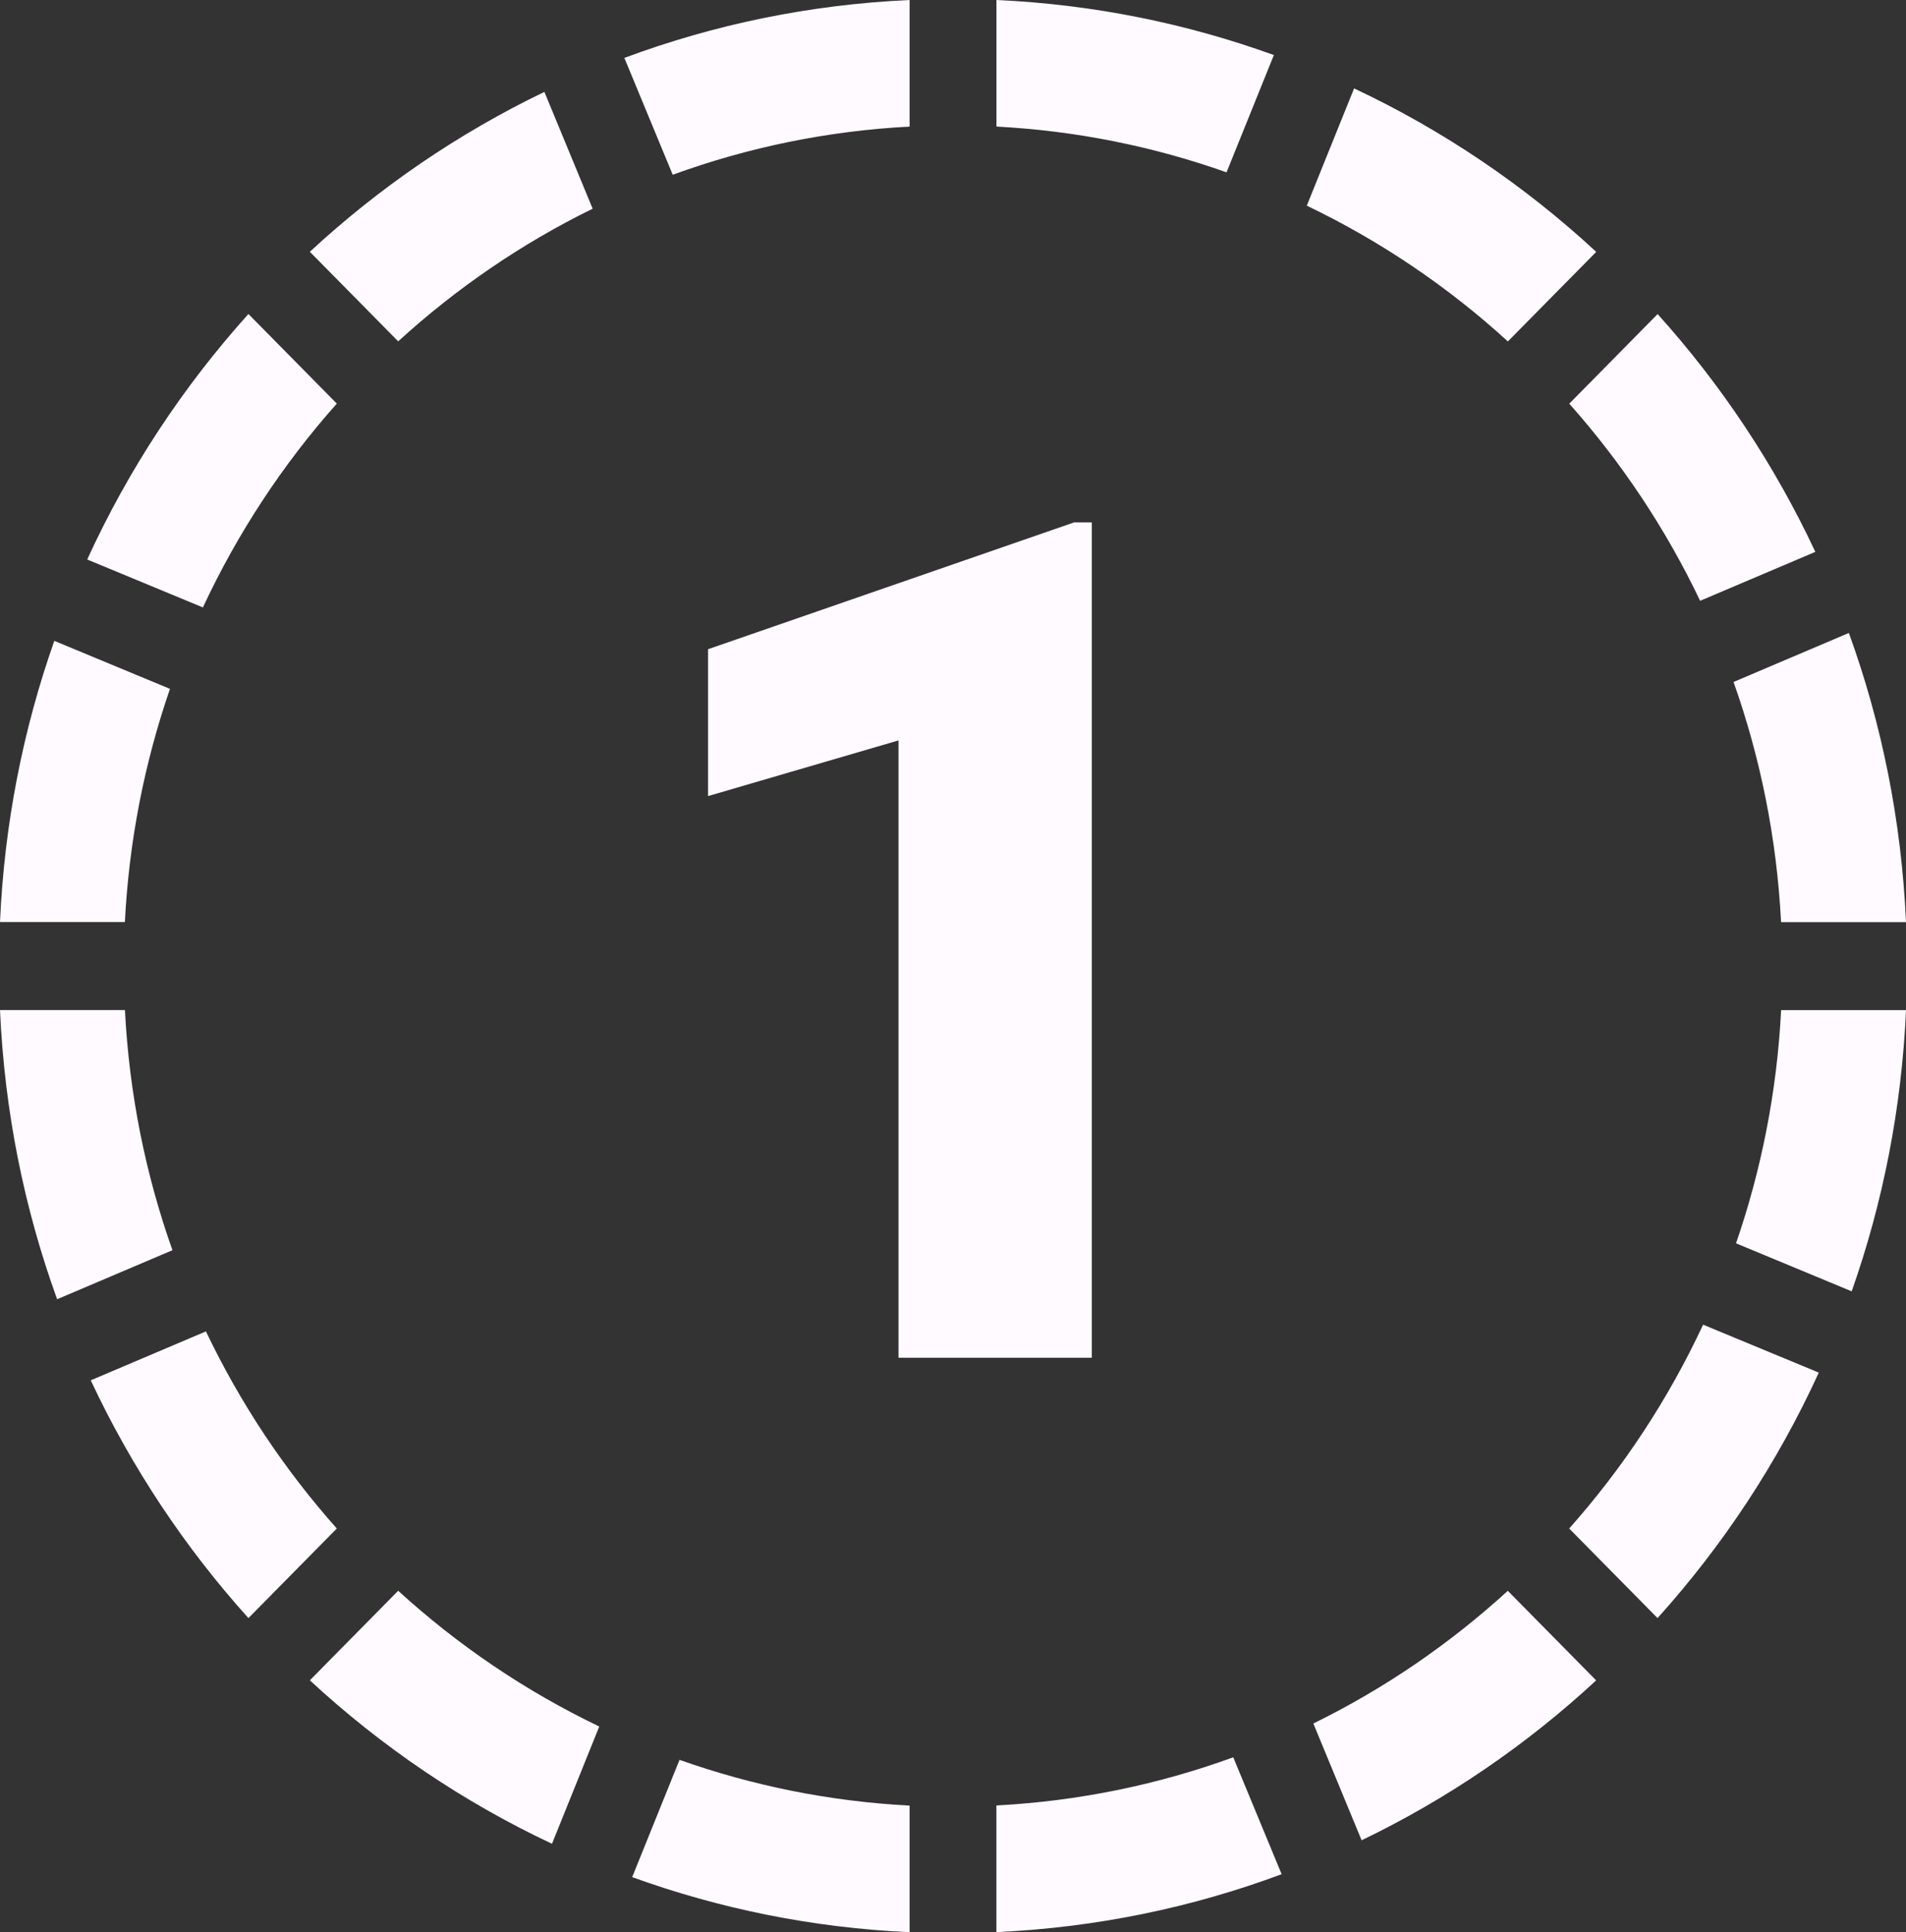
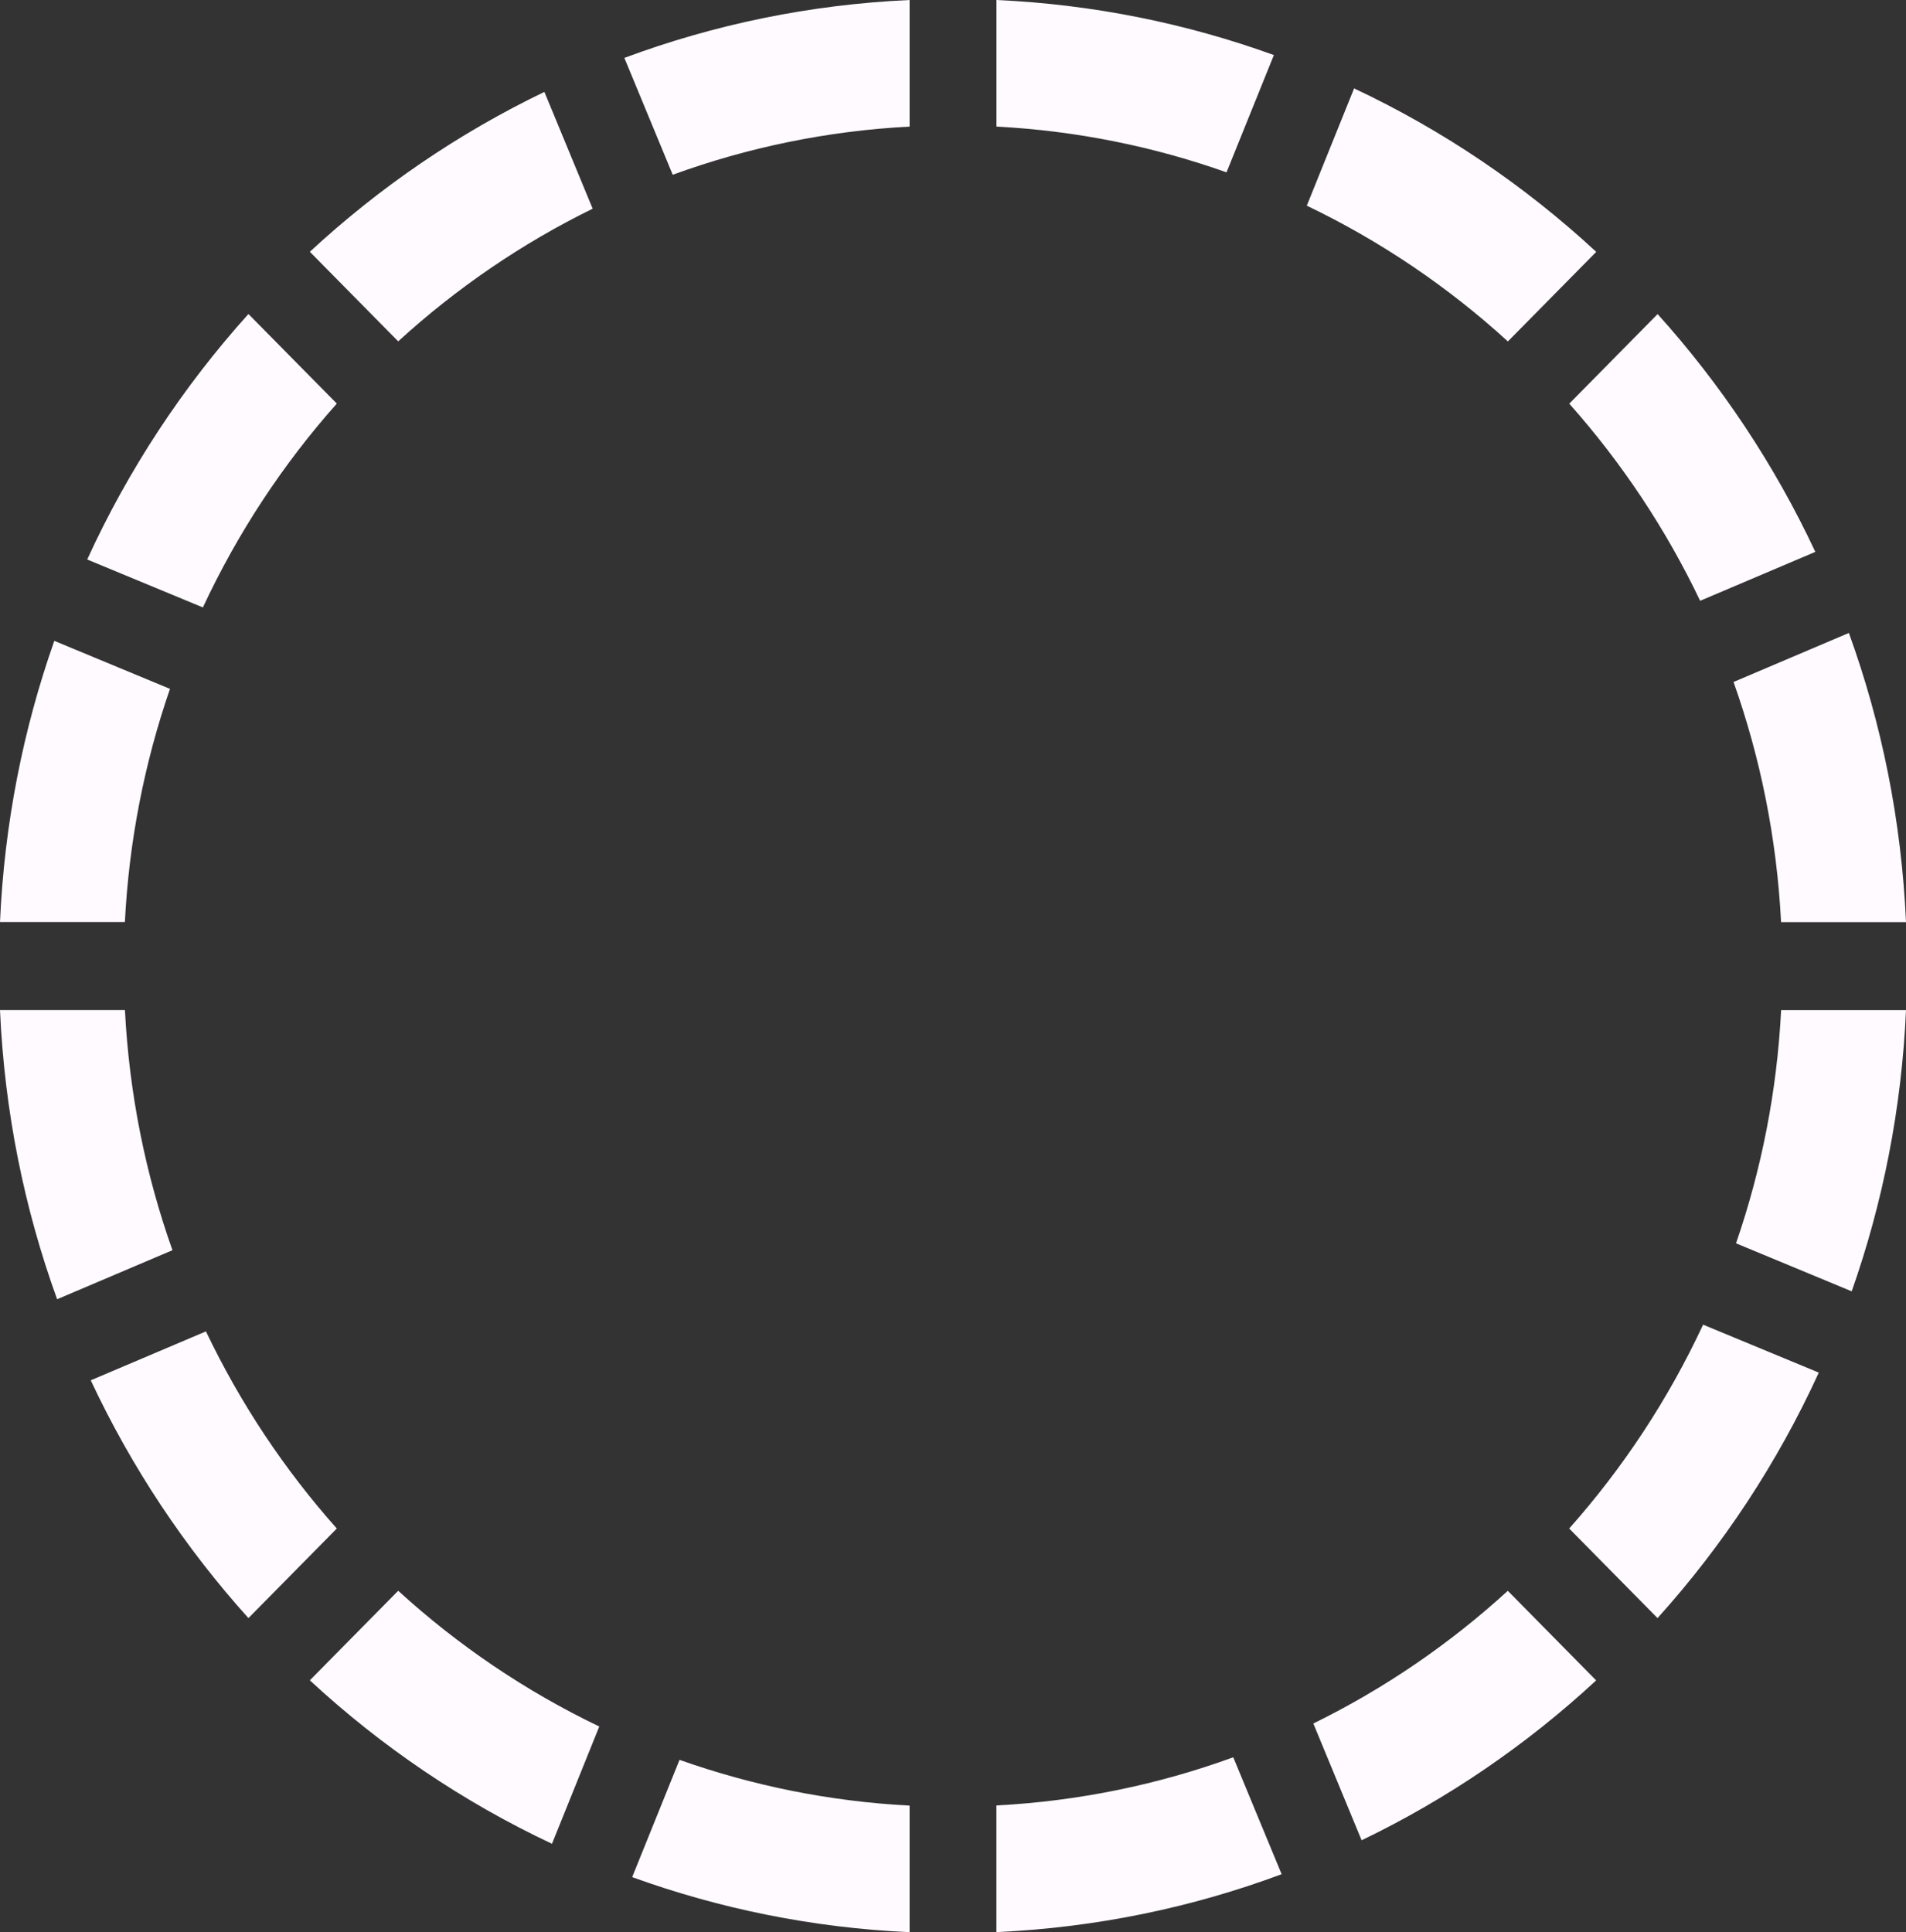
<svg xmlns="http://www.w3.org/2000/svg" width="73" height="74" viewBox="0 0 73 74" fill="none">
  <rect x="0" y="0" width="73" height="74" fill="#333333" stroke="none" />
-   <path d="M41.817 20.008V52H34.413V28.357L27.118 30.489V24.864L41.136 20.008H41.817Z" fill="#FFFAFF" />
  <path d="M12.9 15.457L9.515 12.026C7.012 14.806 4.921 17.972 3.34 21.428L7.771 23.264C9.103 20.406 10.836 17.779 12.9 15.457ZM25.766 6.693C28.624 5.651 31.67 5.014 34.838 4.848V0C31.014 0.174 27.342 0.94 23.913 2.218L25.766 6.695V6.693ZM6.511 26.383L2.08 24.544C0.886 27.933 0.166 31.551 0 35.313H4.783C4.941 32.197 5.539 29.199 6.511 26.38V26.383ZM65.113 23.011L69.527 21.136C67.963 17.795 65.919 14.727 63.487 12.029L60.103 15.46C62.105 17.711 63.8 20.252 65.116 23.011H65.113ZM4.785 38.684H0C0.172 42.561 0.928 46.284 2.188 49.759L6.605 47.881C5.577 44.984 4.949 41.896 4.785 38.684ZM61.136 9.646C58.395 7.108 55.271 4.989 51.862 3.386L50.05 7.877C52.87 9.228 55.462 10.985 57.752 13.076L61.136 9.646ZM48.788 2.108C45.445 0.898 41.875 0.168 38.164 0V4.848C41.238 5.008 44.196 5.615 46.976 6.6L48.79 2.108H48.788ZM22.7 7.995L20.85 3.52C17.555 5.106 14.528 7.178 11.867 9.643L15.251 13.073C17.472 11.044 19.978 9.326 22.7 7.992V7.995ZM50.3 66.005L52.15 70.48C55.445 68.894 58.472 66.822 61.133 64.357L57.749 60.926C55.528 62.956 53.022 64.674 50.3 66.008V66.005ZM66.489 47.617L70.92 49.456C72.114 46.068 72.834 42.449 73 38.687H68.217C68.059 41.803 67.461 44.801 66.489 47.62V47.617ZM60.1 58.54L63.484 61.971C65.988 59.192 68.079 56.025 69.66 52.569L65.229 50.733C63.897 53.591 62.163 56.219 60.1 58.54ZM68.217 35.316H73C72.828 31.439 72.072 27.716 70.812 24.241L66.395 26.119C67.422 29.016 68.051 32.104 68.215 35.316H68.217ZM24.215 71.892C27.558 73.102 31.128 73.832 34.838 74V69.152C31.764 68.992 28.809 68.385 26.026 67.4L24.212 71.892H24.215ZM11.867 64.354C14.608 66.892 17.732 69.011 21.141 70.614L22.952 66.123C20.133 64.772 17.541 63.015 15.251 60.924L11.867 64.354ZM38.162 69.149V73.997C41.986 73.823 45.658 73.057 49.087 71.779L47.234 67.302C44.376 68.343 41.33 68.981 38.162 69.146V69.149ZM7.89 50.989L3.476 52.864C5.04 56.205 7.084 59.273 9.515 61.971L12.9 58.54C10.897 56.289 9.203 53.748 7.887 50.989H7.89Z" fill="#FFFAFF" />
</svg>